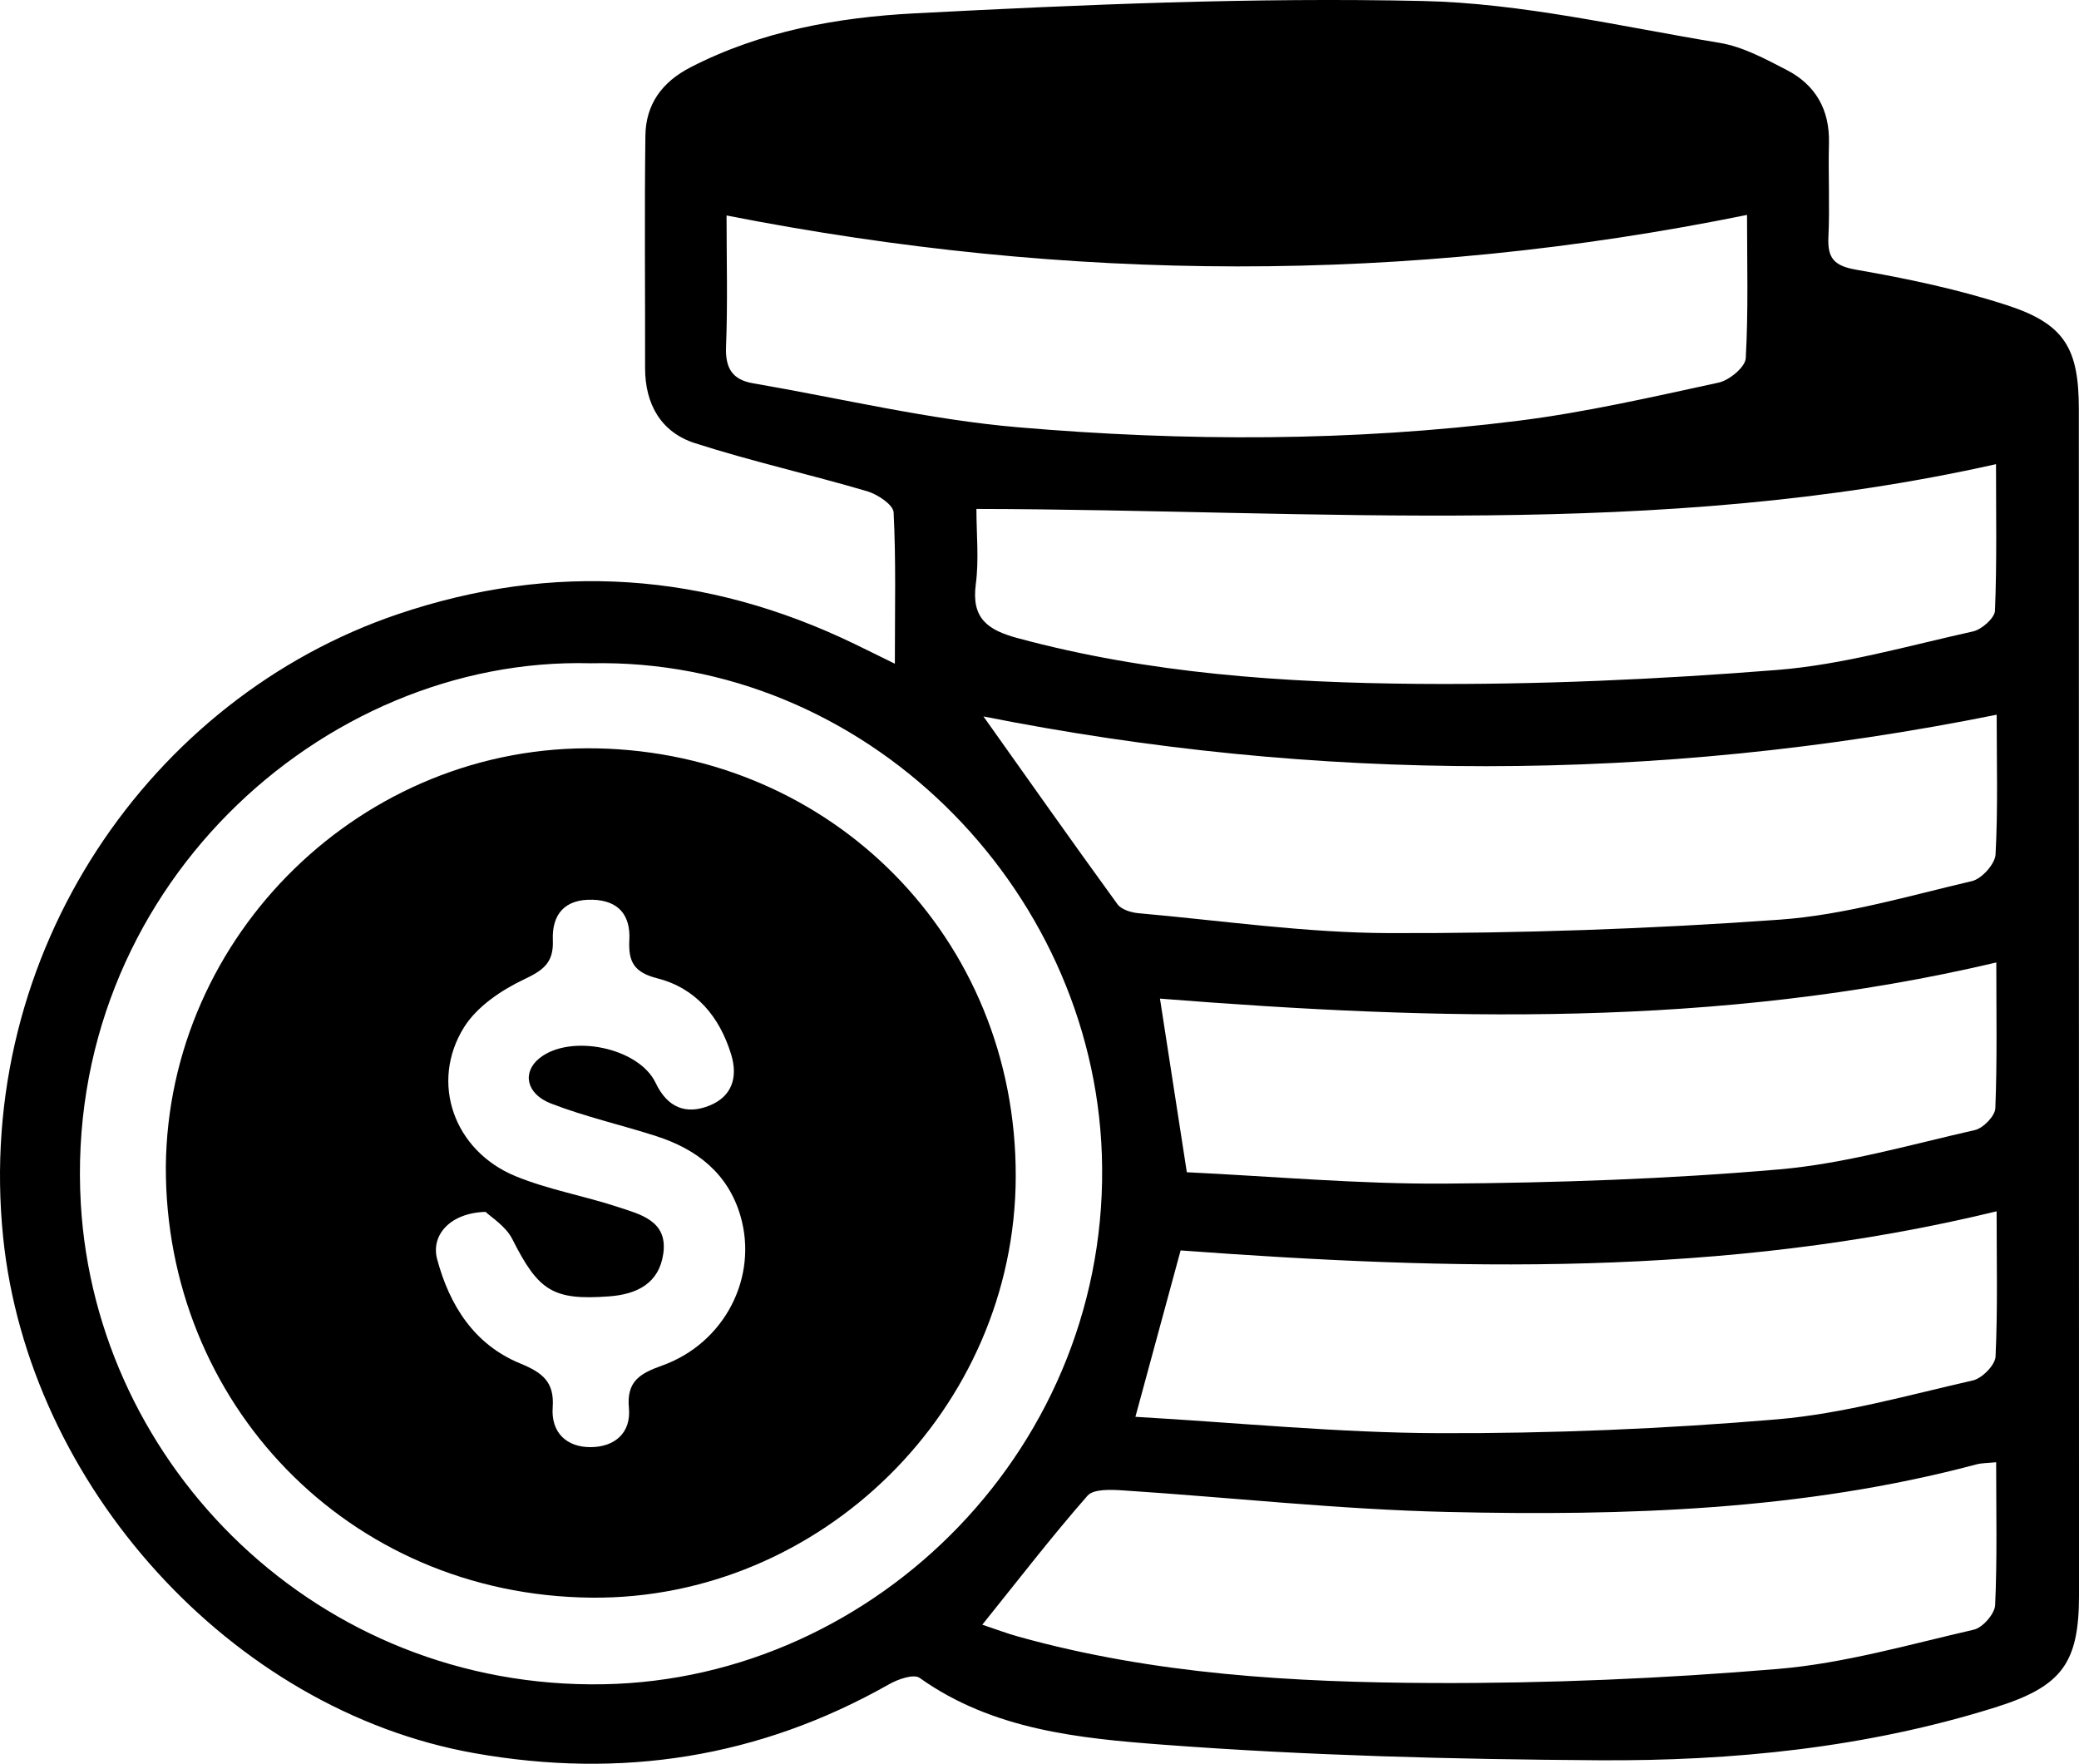
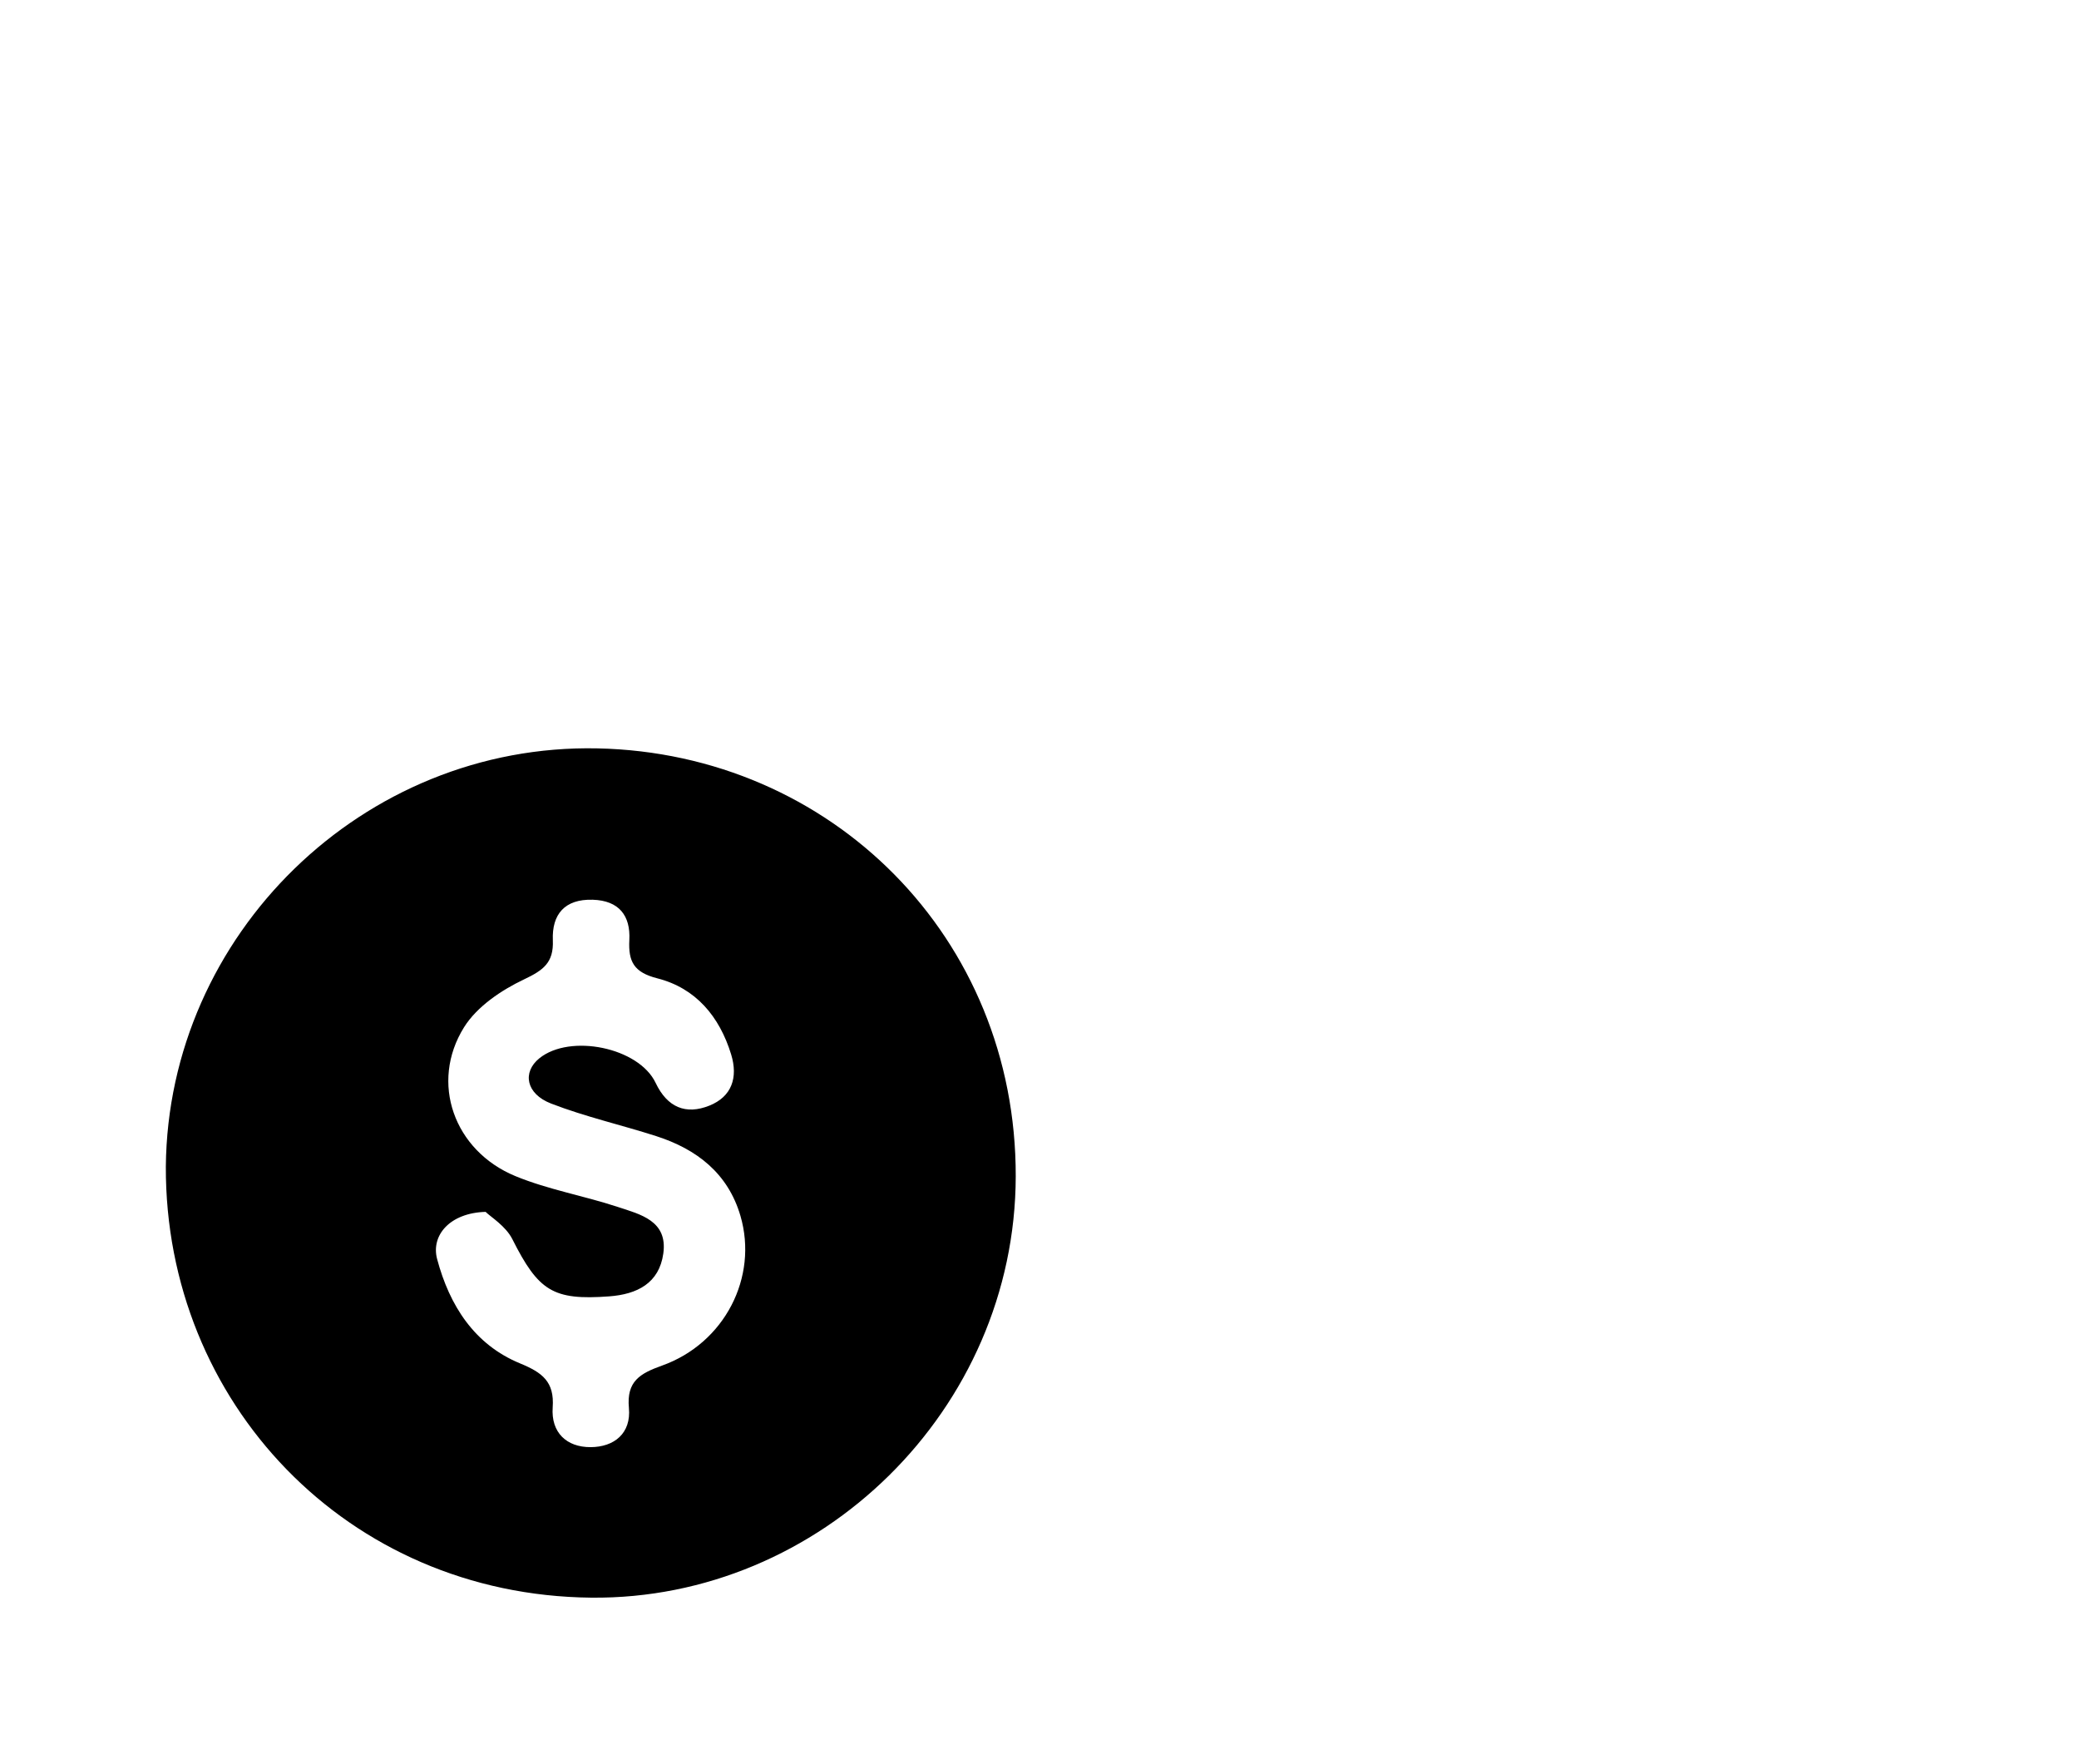
<svg xmlns="http://www.w3.org/2000/svg" id="_1" data-name="1" viewBox="0 0 1414.62 1200">
-   <path d="m608.89,451.58c0-37.26.82-70.17-.84-102.96-.26-5.22-10.93-12.31-18.01-14.39-38.89-11.45-78.58-20.32-117.15-32.71-23.07-7.41-33.99-26.46-33.95-51.19.09-52.69-.47-105.38.21-158.06.28-21.26,11.24-36.45,30.71-46.48,47.86-24.64,100.18-33.98,152.27-36.7C737.28,3.09,852.78-1.85,967.98.67c67.56,1.48,134.9,17.4,202.07,28.48,15.81,2.61,31.04,10.9,45.59,18.41,19.76,10.19,29.44,27.11,28.84,49.93-.56,21.22.63,42.5-.37,63.69-.69,14.62,3.85,19.71,19.14,22.37,34.65,6.03,69.42,13.33,102.79,24.24,38.89,12.72,48.46,29.43,48.47,70.47.08,268.98.09,537.95.12,806.93,0,46.38-11.59,62.24-57.07,76.48-87.81,27.49-178.49,36.54-269.72,35.95-98.84-.64-197.87-3.17-296.39-10.59-57.03-4.3-115.9-10.01-165.71-45.46-3.97-2.83-14.66.86-20.67,4.27-88.36,50.09-182.35,64.61-282.05,46.99C156.71,1163.43,19.31,1009.89,2.14,841.82c-19.83-194.09,100.39-366.93,268.39-423.89,106.15-35.99,209.91-28.58,310.79,20.12,7.65,3.69,15.26,7.49,27.58,13.53Zm-207-.31c-183.12-4.93-359.1,155.57-346.91,367.65,10.26,178.52,161.32,330.49,355.65,326.99,186.22-3.35,345.95-163.21,339.1-360.44-6.36-182.79-161.84-338.28-347.83-334.2Zm92.48-304.68c0,29.86.83,59.65-.35,89.36-.58,14.58,4.34,22.41,18.31,24.81,60.11,10.32,119.87,24.77,180.43,29.95,113.46,9.71,227.43,9.78,340.7-4.48,45.68-5.75,90.83-16.15,135.9-25.9,7.31-1.58,18.16-10.54,18.5-16.58,1.83-32.58.87-65.33.87-97.53-232.05,47.17-461.34,46.13-694.35.39Zm170.02,199.66c0,17.03,1.8,34.41-.43,51.27-3.09,23.35,8.24,31.17,28.5,36.64,89.3,24.13,180.83,30.37,272.4,31.12,81.42.66,163.1-3,244.28-9.46,44.88-3.57,89.08-16.41,133.33-26.21,5.97-1.32,14.77-9.09,14.98-14.16,1.35-33.19.7-66.47.7-99.65-230.6,51.79-460.83,30.92-693.76,30.46Zm693.86,648.6c-5.78.6-9.75.49-13.43,1.47-118.14,31.44-239.01,35.12-360.01,32.36-73.66-1.68-147.16-9.87-220.76-14.67-8.13-.53-19.98-1.07-24.11,3.65-24.42,27.87-47.08,57.3-71.55,87.73,8.64,2.87,16.54,5.88,24.66,8.14,92.23,25.67,187.04,31.14,281.84,31.53,78.33.32,156.89-3.04,234.94-9.58,44.88-3.76,89.08-16.58,133.27-26.72,6.01-1.38,14.2-10.77,14.47-16.76,1.44-32.03.68-64.16.68-97.13Zm.34-508.59c-232.91,46.92-463.23,46.1-689.42,1.18,29.82,41.98,60.19,85.09,91.19,127.76,2.65,3.64,9.29,5.67,14.29,6.11,56.89,5.06,113.81,13.39,170.74,13.54,88.54.24,177.26-2.81,265.57-9.15,44.05-3.16,87.49-16.1,130.83-26.23,6.65-1.55,15.69-11.61,16.05-18.14,1.68-31.26.76-62.66.76-95.07Zm-.02,337.86c-185.83,45.16-370.45,40.26-555.24,26.62-9.95,36.6-19.7,72.5-30.76,113.21,70.29,4.06,138.22,10.89,206.17,11.13,76.81.27,153.85-2.93,230.38-9.41,44.88-3.8,89.09-16.43,133.29-26.47,6.29-1.43,15.16-10.44,15.43-16.29,1.51-32.06.72-64.23.72-98.79Zm-551.02-26.57c58.04,2.77,116.71,8.13,175.34,7.73,75.95-.51,152.09-3.1,227.73-9.67,44.85-3.89,88.99-16.75,133.18-26.76,5.68-1.29,13.69-9.57,13.9-14.87,1.29-32.7.65-65.48.65-99.15-189.91,44.75-379.66,39.58-569.07,24.59,6.15,39.77,11.98,77.44,18.28,118.13Z" />
  <path d="m112.84,793.76c1.4-157.72,134.03-287.99,293.75-284.59,159.01,3.38,284.89,128.58,284.55,291.18-.33,158.78-133.11,288.24-288.93,286.64-166.16-1.7-289.87-133.2-289.37-293.23Zm217.58,30.75c-24.29.68-37.3,15.95-32.99,32.11,8.45,31.63,25.31,58.19,56.49,71.01,15.08,6.2,23.4,12.44,22.15,29.92-1.22,17.02,9.37,27.09,25.77,27.04,16.07-.05,27.7-9.39,26.09-26.65-1.69-18.19,7.54-23.48,22.56-28.85,42.55-15.2,65.54-60.12,53.33-101.86-8.47-28.95-29.71-45.38-57.33-54.26-23.76-7.64-48.3-13.16-71.51-22.15-17.18-6.65-19.69-21.35-7.97-30.81,20.9-16.87,67.65-7.39,79.11,16.76,7.93,16.71,20.55,21.85,36.51,15.48,15.27-6.09,19.71-19.1,14.85-34.91-7.94-25.8-24.08-45.07-50.2-51.71-16.02-4.07-19.82-11.41-19.06-26.12.86-16.56-7.05-26.81-24.9-27.36-19.08-.58-27.88,9.93-27.15,27.56.63,15.32-6.52,20.42-19.63,26.64-15.45,7.33-32.01,18.49-40.78,32.54-23.46,37.59-6.91,84.03,34.89,101.28,22.29,9.2,46.6,13.36,69.62,20.96,15.37,5.08,34.21,9.35,31.06,31.75-2.83,20.2-17.79,27.71-36.84,29.12-38.26,2.83-48.11-3.65-65.89-38.95-4.48-8.89-14.56-14.97-18.2-18.55Z" />
</svg>